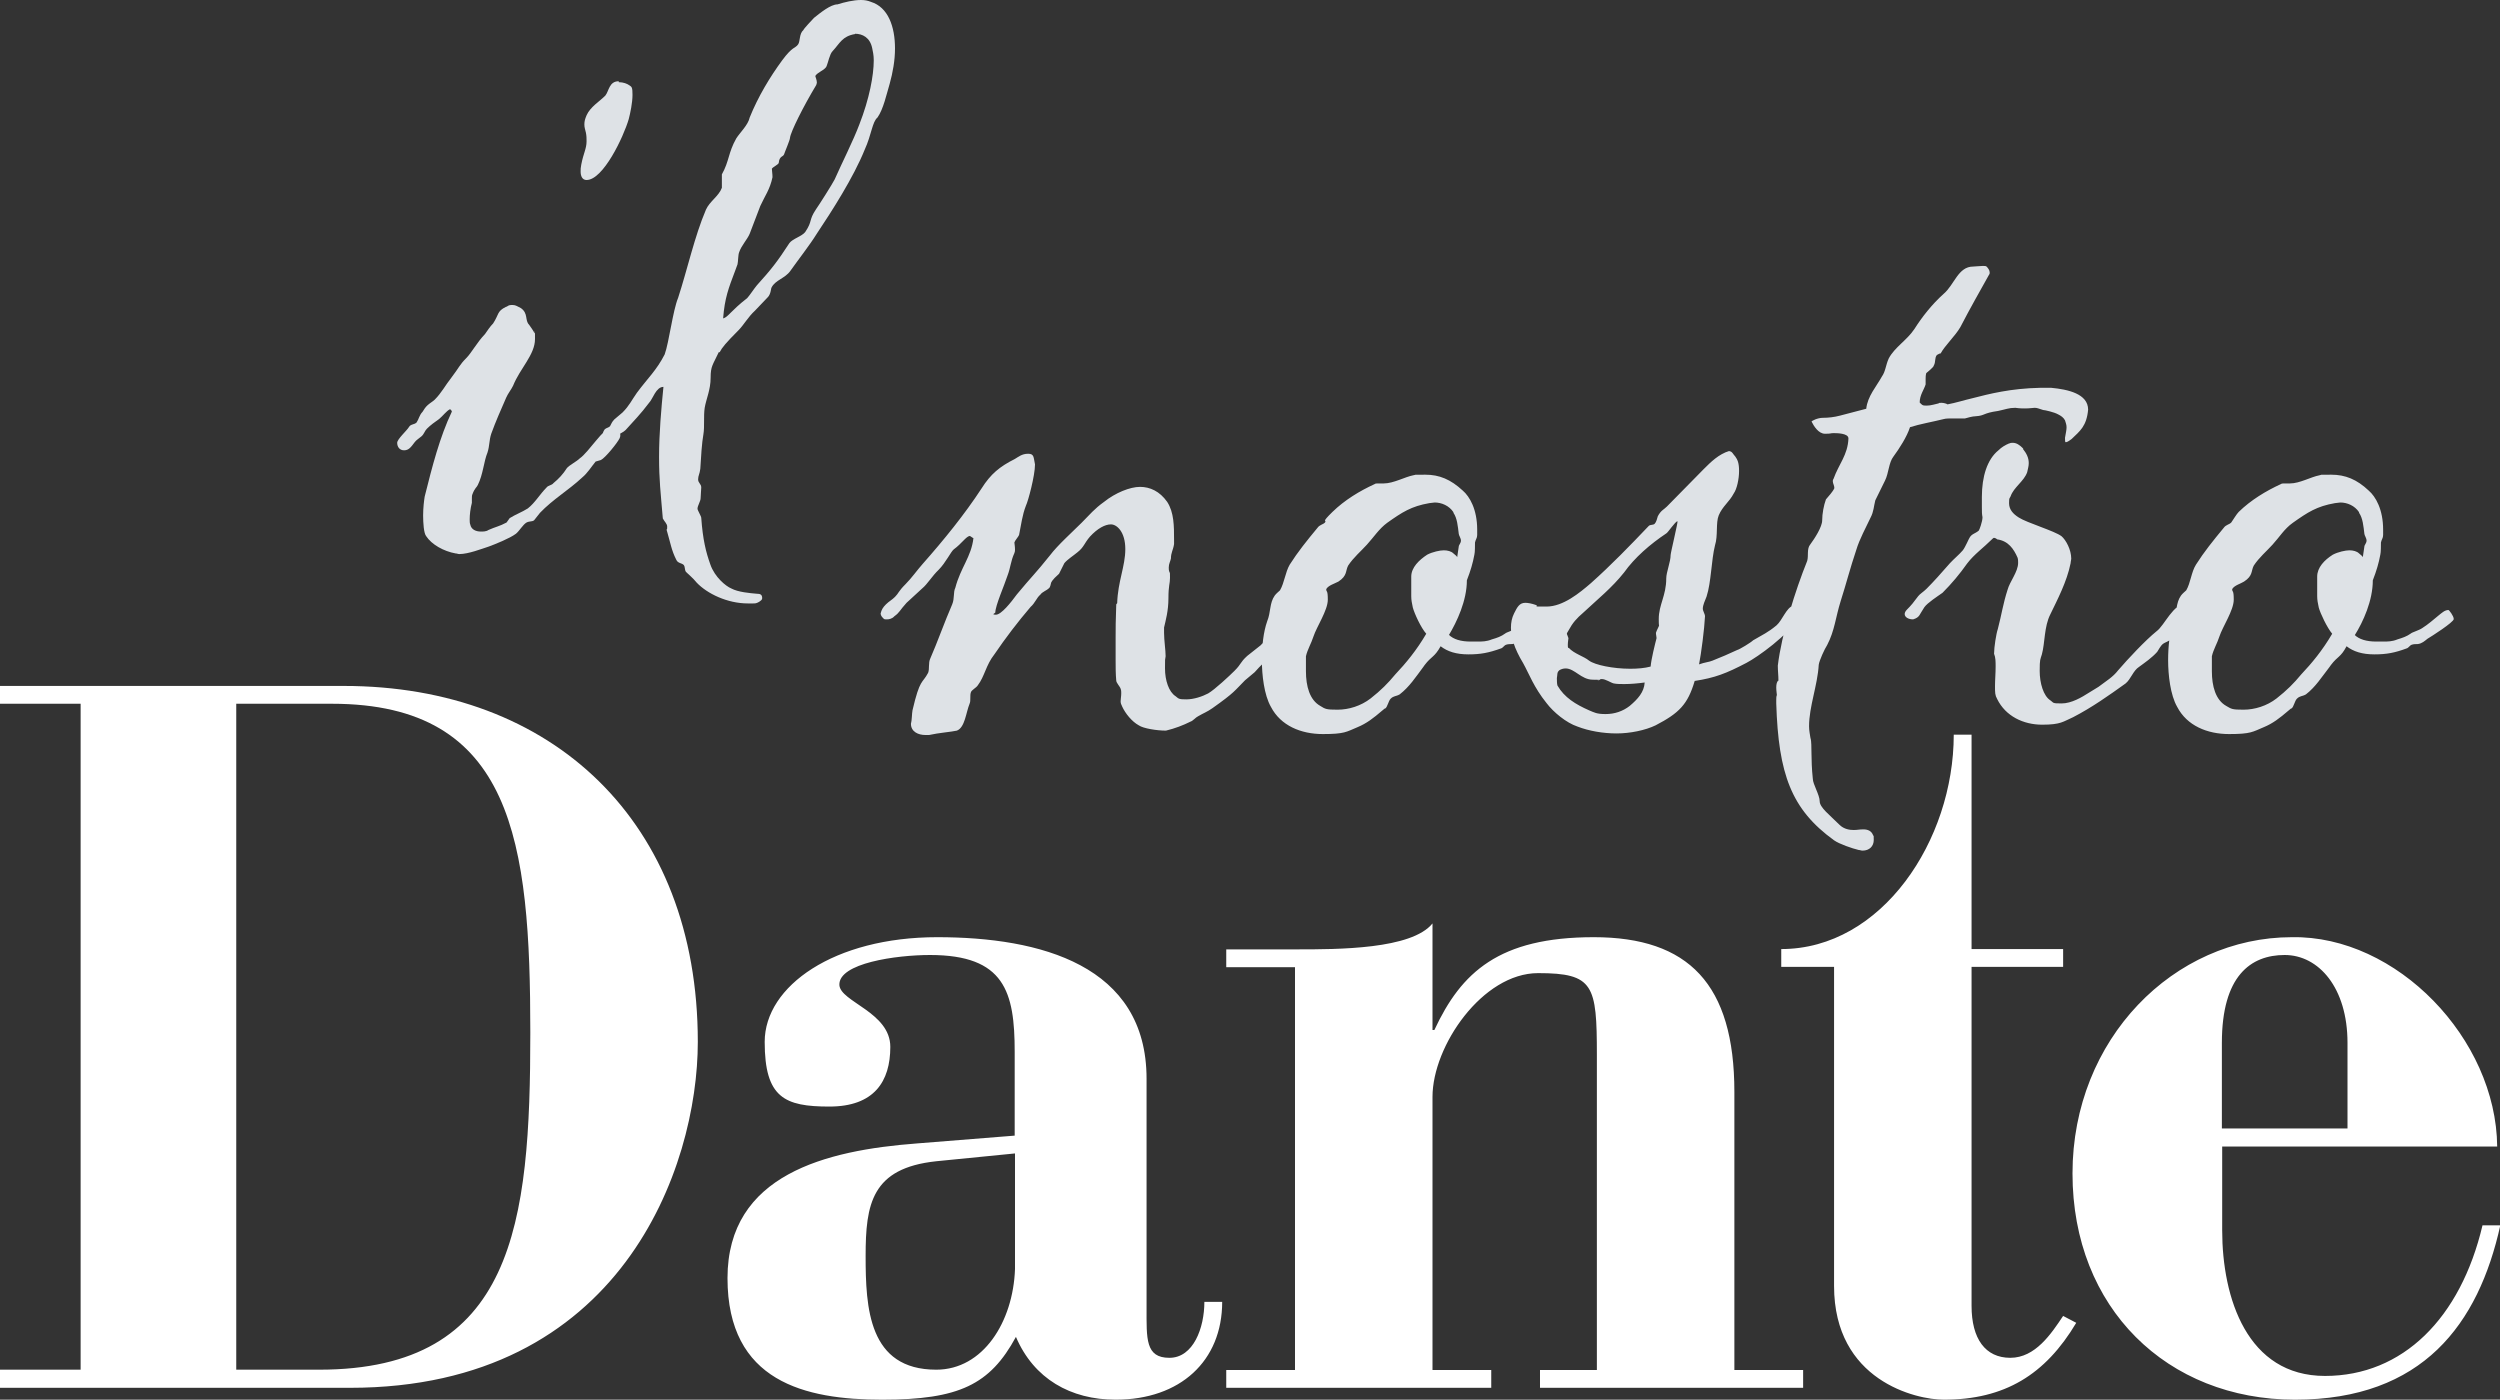
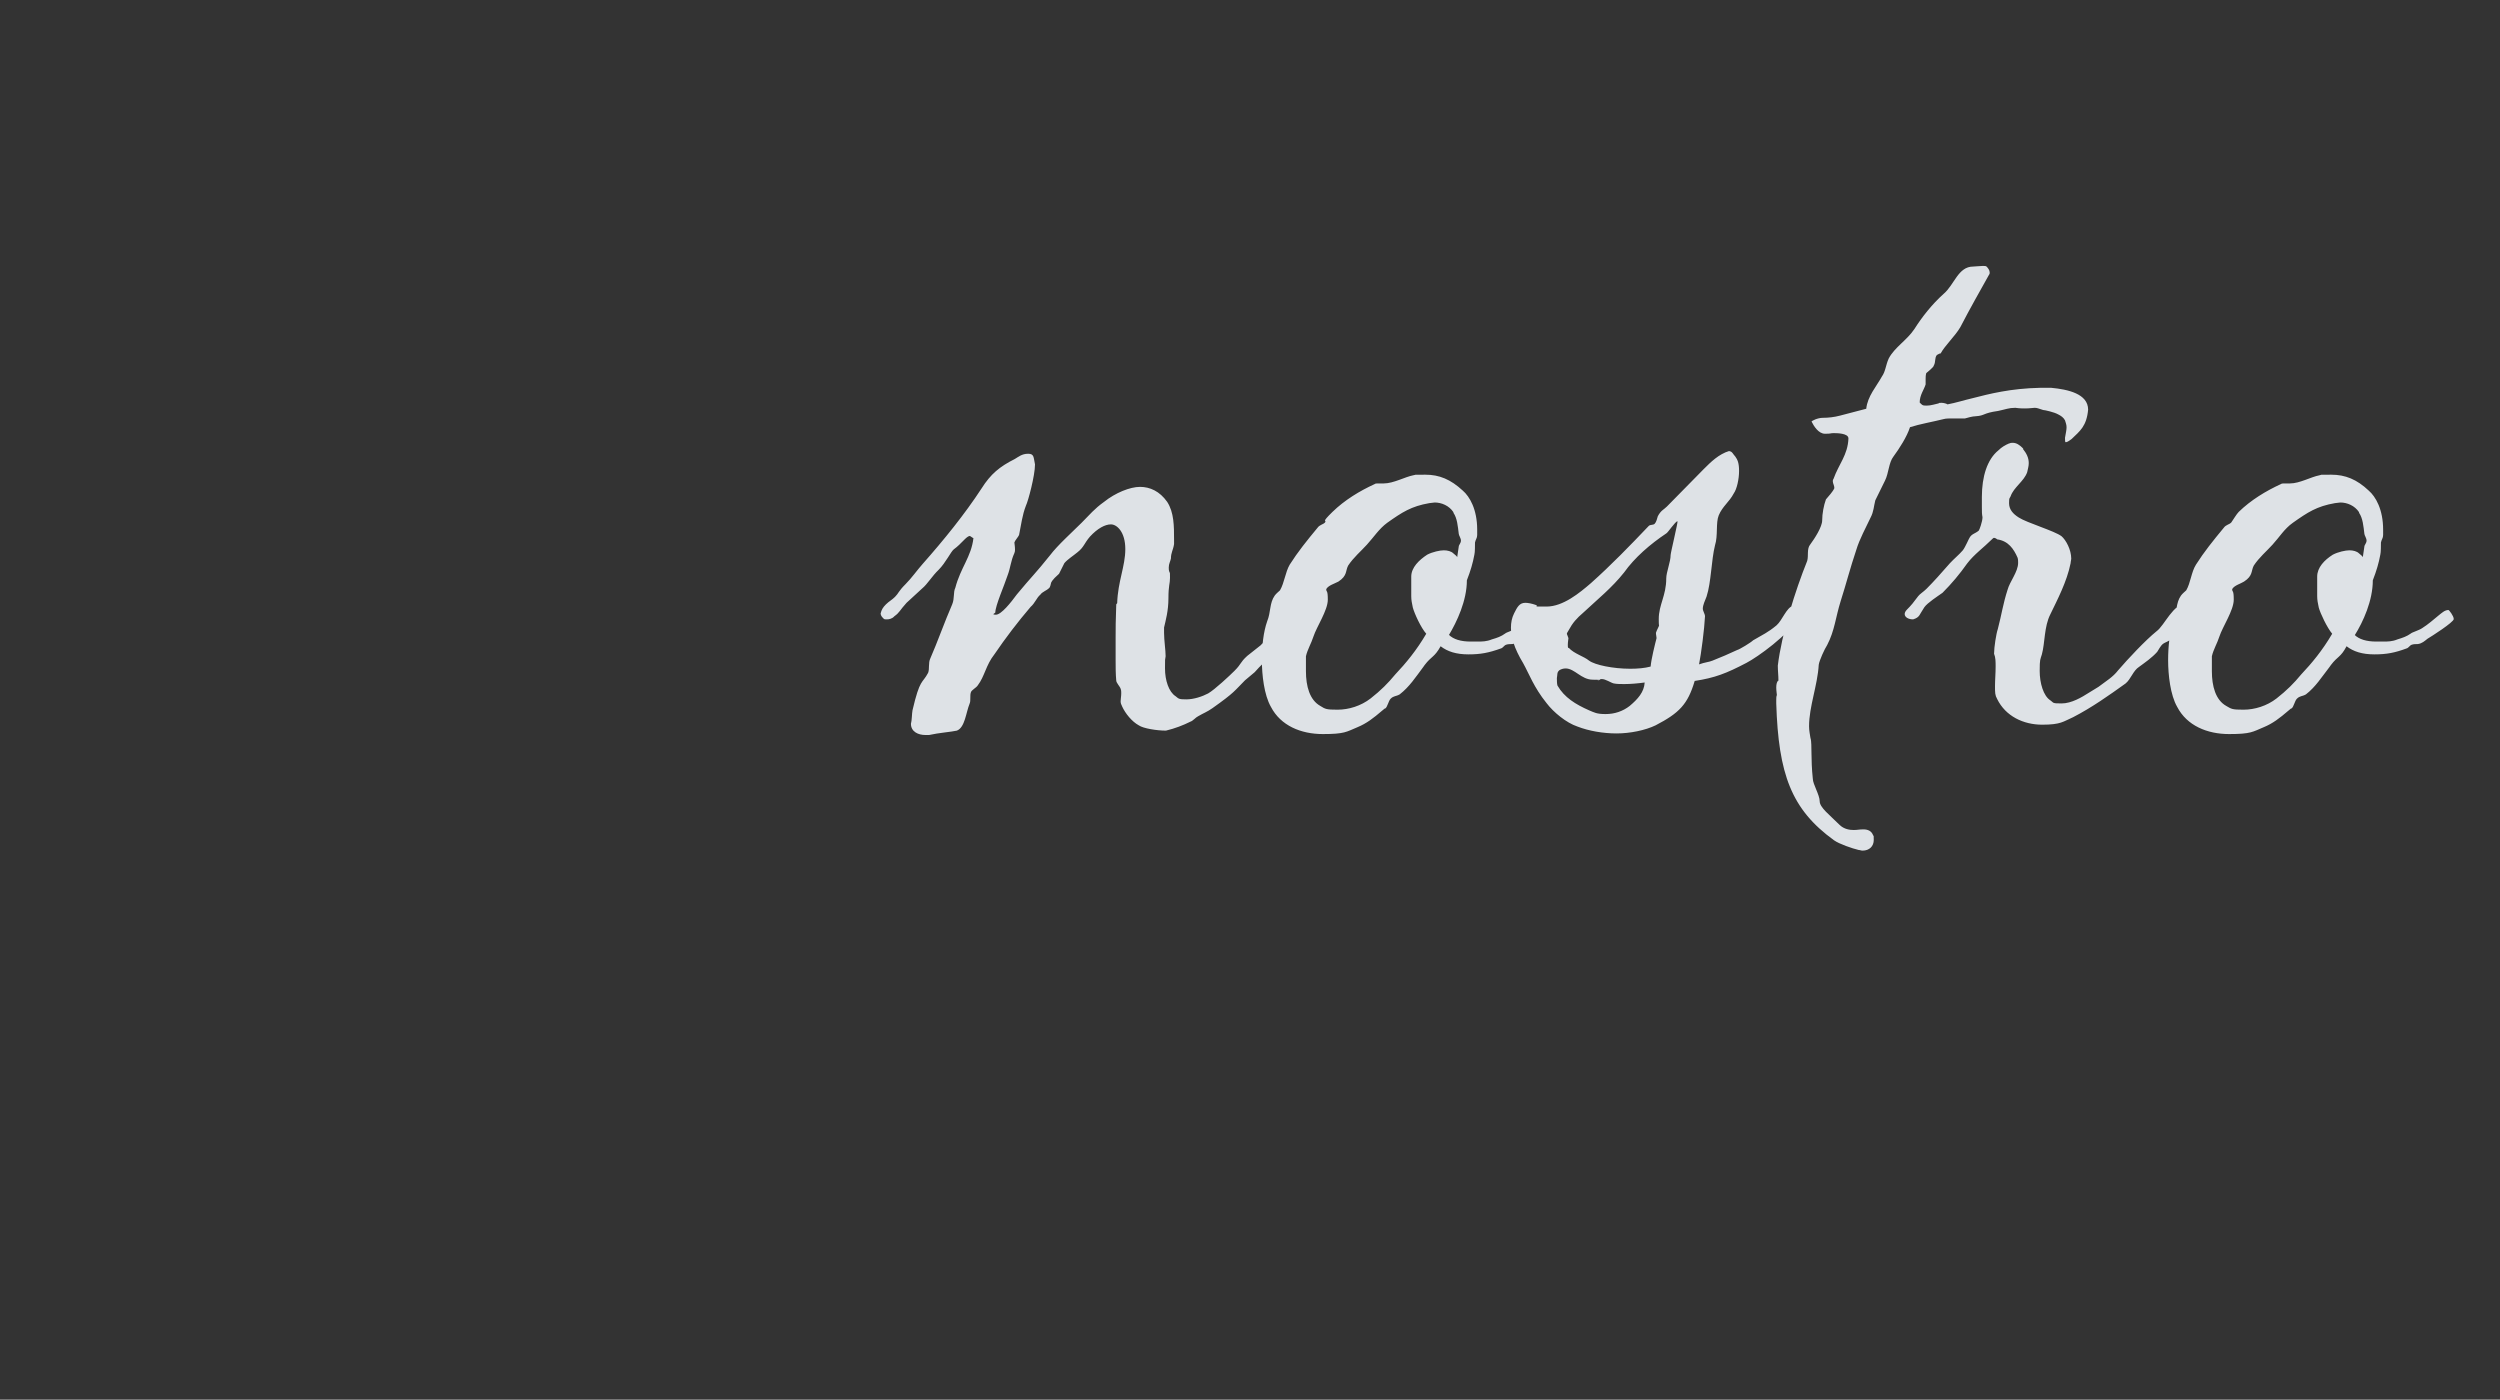
<svg xmlns="http://www.w3.org/2000/svg" id="Livello_2" version="1.1" viewBox="0 0 800 447.9">
  <rect x="0" y="0" width="800" height="447.9" fill="#333333" stroke="none" />
  <defs>
    <style>
      .st0 {
        fill: #dee2e6;
      }

      .st1 {
        fill: #fff;
      }
    </style>
  </defs>
  <g id="Livello_1-2">
    <g>
-       <path class="st1" d="M0,444.1h112c86.8,0,111.3-70.5,111.3-110.7,0-70.5-46.6-113.9-113.3-113.9H0v5.7h25.8v213.1H0v5.7h0ZM75.6,225.2h30.6c58.1,0,63.5,44.3,63.5,105.3s-5.1,107.8-67.6,107.8h-26.5v-213.1h0ZM366.9,345.2c0-36.4-34.1-45.3-67-45.3s-55.2,15.6-55.2,33.5,6.4,20.7,20.7,20.7,19.5-8,19.5-19.1-16-14.4-16.3-19.8c-.3-7,18.2-9.6,29-9.6,23.9,0,27.1,11.8,27.1,31v26.8l-31.3,2.5c-29,2.2-60.6,9.9-60.6,43.1s24.9,38.9,49.5,38.9,34.5-4.8,42.8-20.1c5.7,13.4,17.5,20.1,31.9,20.1,20.7,0,34.1-12.4,34.1-31.3h-5.7c0,8.3-3.5,17.9-11.2,17.9s-7.3-6.1-7.3-16v-73.4h0ZM324.8,406.1c-.6,16.9-10.2,32.2-25.2,32.2-21.7,0-22.6-19.8-22.6-36.4s1.9-28.1,22.6-30.3l25.2-2.5v37h0ZM392.3,444.1h84.9v-5.7h-18.8v-87.4c0-16.3,16-39.6,33.8-39.6s18.8,3.8,18.8,26.2v100.8h-18.2v5.7h84.2v-5.7h-22v-89c0-34.5-14.7-49.5-45-49.5s-42.4,11.2-51,29.7h-.6v-34.1c-6.7,8.3-30.3,8.3-43.4,8.3h-22.6v5.7h22v128.9h-22v5.7h0ZM586.9,309.4v102.1c0,30.3,26.2,36.4,35.1,36.4,19.5,0,32.5-8,42.4-24.6l-4.2-2.2c-3.8,5.7-8.9,13.4-16.9,13.4s-12.4-6.1-12.4-16.6v-108.5h29.3v-5.7h-29.3v-68.6h-5.7c0,33.8-23,68.6-55.2,68.6v5.7h16.9ZM799.1,366.9c-.3-34.5-32.2-67.6-65.7-67-37.7,0-70.2,32.5-70.2,75.6s30.3,72.4,71.2,72.4,58.7-24.2,65.7-55.8h-5.7c-7,29.7-25.5,48.2-50.4,48.2s-32.9-24.9-32.9-46.6v-26.8h88.1,0ZM711,361.1v-27.4c0-21.4,9.2-28.1,20.1-28.1s20.1,10.5,20.1,28.1v27.4h-40.2,0Z" />
-       <path class="st0" d="M198,26c-3.1,0-3.1,3.1-4.3,4.6-1.9,1.9-4.8,3.6-6,6.3-.5,1.2-.7,1.9-.7,2.9s.2,1.4.5,2.7c.2,1,.2,1.9.2,2.7,0,2.4-1,3.8-1.7,7.5-.2,1-.2,1.4-.2,2.2,0,1.4.5,2.7,1.9,2.7,5.3,0,11.8-13.7,13.5-19.5.5-1.9,1.2-5.3,1.2-7.7s-.2-2.6-1-3.1c-.7-.5-1.9-1-3.4-1h0ZM161.9,98.2c-2.9,1.4-2.2,2.4-4.1,5.3-1,1-1.9,2.4-2.6,3.4-2.6,2.7-4.3,6-6,7.7-2.2,2.2-2.2,2.9-4.8,6.3-1.9,2.4-3.1,4.8-5.3,7-.5.5-1.4,1-2.2,1.7s-1.2,1.4-1.7,2.2c-1,1-1.2,2.4-1.9,3.4-.7.7-1.9.5-2.4,1.4-.7,1.2-3.8,3.9-3.8,5.1s.7,2.4,2.2,2.4,2.2-1,3.4-2.6c.5-.7,1.4-1.2,2.2-1.9s1-1.7,1.7-2.4c1.2-1.2,2.6-2.2,3.9-3.1,1.2-1,2.4-2.6,3.4-3.1.2-.2.7.5.7.7-3.9,8.2-6.3,17.6-8.7,27.2-.2,1.2-.5,3.6-.5,6s.2,5.8,1,6.7c1.7,2.6,5.5,4.8,9.4,5.5.5,0,.7.2,1.2.2,2.9,0,7.2-1.7,9.4-2.4,1.9-.7,6.7-2.6,8.7-4.1,1.2-1,2.2-2.9,3.4-3.6,1-.5,1.7-.2,2.4-.7l1.9-2.4c4.1-4.3,9.1-7.2,13.5-11.3,1.7-1.4,2.9-3.4,4.3-5.1l1.7-.5c1.4-.7,5.3-5.5,6-7,.2-.5.2-.7.2-1,0-1.7-1.2-2.4-2.9-2.4-2.4,0-7.2,7.9-10.1,9.9-1,1-3.4,2.2-4.1,3.1-1.2,1.9-2.6,3.4-4.3,4.8-.5.7-1.7.7-2.2,1.4-2.2,2.2-3.6,4.8-6,6.7-1.9,1.2-3.9,1.9-5.8,3.1l-1,1.4c-2.2,1.2-3.6,1.4-5.8,2.4-.7.5-1.7.5-2.4.5-1.7,0-3.1-.7-3.4-2.2-.2-.5-.2-1-.2-1.7,0-1.4.2-3.4.7-5.3v-1.4c0-.5,0-1,.2-1.4.7-1.9,1.4-2.2,1.7-2.9,1.7-3.4,1.9-7.5,3.1-10.4.7-2.2.5-3.9,1.2-6,1.4-3.9,3.1-7.7,4.8-11.6.5-1.2,1.7-2.7,2.2-3.8,2.2-5.5,7-9.9,7-14.9s0-1.2-.2-1.9c-.2-.7-1.4-2.2-1.7-2.7-1.4-1.4-.2-3.6-2.6-5.3-1-.5-1.7-1-2.6-1s-1.2,0-1.9.5h0ZM230.3,112.7c.7-1.4,1.9-2.9,6-7,1.7-1.7,3.1-4.3,5.3-6.3l4.1-4.3c1-1,1-2.9,1.2-3.1,1.2-2.4,4.3-2.9,6-5.3,2.4-3.4,6.3-8.4,8.4-11.8,5-7.5,11.8-18.1,15.4-27,2.2-4.8,2.4-8.9,4.1-10.3,1.9-2.7,2.9-7.5,3.9-10.8,1-3.6,1.7-7.5,1.7-11.3,0-7-2.2-13.2-7.7-14.9C277.7.2,276.8,0,275.5,0c-2.4,0-5.3.7-7.5,1.4-2.2,0-5.5,2.7-7.5,4.3-.5.5-3.4,3.6-3.4,3.9-1.4,1.2-1,3.6-1.7,4.6-1,1.4-1.7.5-5.1,5.1-3.9,5.3-7.7,11.6-10.4,18.3-.5,2.4-3.1,4.8-4.3,6.7-2.6,4.6-2.2,7.2-4.6,11.5v4.3c-1,2.7-3.9,4.3-5.1,7-3.6,8.4-6,19.3-8.9,28.2-1.7,4.1-2.9,14.2-4.3,18.1-2.6,5.1-5.5,7.7-8.9,12.3-1.7,2.4-2.4,4.1-4.6,6.3l-2.6,2.2c-.7.7-1,1.4-1.4,2.2-.5.5-1.2.5-1.7,1-.5.7-.7,1.4-.7,1.9,0,.7.5,1.2,1.2,1.7.2.2.5.2.7.2,1,0,1.9-1.4,2.9-1.9,1-.7,1.9-1,2.6-1.7,2.6-2.9,4.8-5.1,7.5-8.7,1.2-1.2,2.2-5.1,4.6-5.1-.7,7-1.4,14.9-1.4,22.4s.5,11.3,1.2,19.7c.5,1,1.4,1.7,1.4,2.6s0,.7-.2,1c0,.2.2.5.2.7,1,3.4,1.4,6,2.9,8.9.5,1.2,1.7,1,2.4,1.7.5.7.2,1.4.7,2.2,1,1,2.2,1.9,3.4,3.4,3.4,3.6,9.9,6.7,16.4,6.7h1.7c.7,0,1,0,1.9-.5.7-.5,1-.7,1-1.2,0-1.2-.7-1.4-1.7-1.4-2.2-.2-6-.5-8.2-1.7-1.7-.7-5.3-3.6-6.7-7.7-1.4-3.9-2.4-7.9-2.9-14.9,0-.5-1.2-2.4-1.2-2.9,0-1,1-2.4,1-3.4s.2-2.6.2-3.4c0-1.2-1-1.4-1-2.6s.5-1.7.7-3.4c.2-3.6.5-8.4,1-11.1.2-1.2.2-2.6.2-4.1s0-2.9.2-4.3c.5-2.9,1.9-5.8,1.9-9.6s.7-4.1,2.6-8.2h0ZM273.6,10.8c2.4,0,4.8,1.2,5.5,4.6.2,1,.5,2.2.5,3.9,0,4.8-1.4,12.3-4.6,20.5-1.9,5.1-5.8,12.8-7.9,17.6-.7,1.4-5,8.2-6,9.6-2.4,3.6-1,3.6-3.4,7.2-1,1.4-4.1,2.2-5.1,3.6-3.9,6-5.8,8.4-10.4,13.5-1,1.2-2.2,3.1-3.1,4.1-5.3,4.1-6,6-7.7,6.5.5-6.5,1.7-9.6,3.9-15.4l.7-1.9c.2-.7.2-3.1.5-3.8.7-2.2,2.6-4.1,3.4-6l3.4-8.9c1.4-3.1,3.1-5.3,3.9-9.2,0-1-.2-2.2-.2-2.7.2-.5,2.2-1.4,2.2-1.9.2-2.2,1.4-1.9,1.7-2.7.2-.7,1.9-4.6,1.9-5.3.2-1.9,4.3-10.1,8.4-16.9,0-.2.2-.5.2-.7,0-1-.5-1.9-.5-2.2.7-1.2,3.1-1.9,3.6-3.1.5-1.2,1-3.9,1.9-4.8,2.4-2.6,3.1-4.8,7.2-5.5h0Z" />
      <path class="st0" d="M357.2,193.4c-.2,5.1-.2,7.9-.2,10.4v7.7c0,1.9,0,4.1.2,6.3,0,.7,1.2,1.9,1.4,2.6.2.5.2,1,.2,1.4,0,1-.2,1.9-.2,2.6s.2,1,.5,1.7c1,2.2,3.1,4.8,5.3,6,1.4,1,5.8,1.7,8.7,1.7,2.9-.7,5.5-1.7,7.9-2.9.7-.2,1.7-1.4,2.4-1.7,1.7-1,2.9-1.4,4.6-2.6,7.2-5.1,7-5.5,10.4-8.9l3.1-2.6c1.4-1.7,4.6-4.6,7.5-7.7.5-.5,1-1.9,1.5-2.4.7-.7,1.7-1,2.4-1.7,1.4-1.2,5.5-4.8,5.5-7,.2-.5.2-.7.2-1.2,0-1-.2-1.9-1-2.4-.2-.2-.5-.2-.7-.2-.5,0-1,.2-1.7.5-1.9.5-8.9,10.8-11.8,13.5l-4.3,3.4c-2.4,2.2-1.7,2.4-4.1,4.8-1.4,1.4-6.3,6-8.4,7.2-1.9,1-4.6,1.9-7,1.9s-2.4-.2-3.4-1c-2.2-1.4-3.4-5.1-3.4-8.9s0-2.2.2-3.9c0-1.9-.5-5.1-.5-7.5v-1.7c.5-2.2,1.4-5.3,1.4-9.4s.5-4.6.5-6.5,0-1.4-.2-1.9c-.2-.5-.2-1-.2-1.4,0-1.2.5-1.9.7-2.9,0-1.9.7-2.6,1-4.6v-1.2c0-4.6,0-8.9-2.2-12.3-2.4-3.4-5.5-4.8-8.7-4.8s-7.9,1.9-11.5,4.8c-3.1,2.2-4.6,4.1-7.2,6.7-2.9,2.9-7.7,7.2-10.1,10.4-4.8,6-5.8,6.7-10.6,12.5-1.9,2.6-5,6.5-6.7,6.5s-.2-.5-.2-.7c0-2.2,2.9-8.7,3.9-11.8,1-2.6,1-4.6,2.2-7.2.2-.5.2-.7.2-1.2,0-1-.2-1.9-.2-2.2.2-.7,1.2-1.7,1.5-2.4.7-3.4,1-6.3,2.2-9.4.7-1.4,2.9-9.6,2.9-13.2-.5-2.2-.2-3.4-2.2-3.4s-3.1,1-4.3,1.7c-4.8,2.4-7.7,4.8-10.6,9.4-5.5,8.4-12,16.4-18.8,24.1-1.7,1.9-3.6,4.6-5.5,6.5-2.4,2.4-2.2,2.9-3.4,4.1-1,1-1.9,1.4-2.9,2.4-1,1-1.4,1.7-1.7,2.9,0,.7.5,1.2,1,1.7.2.2.5.2,1,.2.7,0,1.7-.2,2.4-1,1.7-1.2,1.7-1.9,3.9-4.3l5-4.6c1.7-1.4,3.1-3.9,5.3-6,2.2-2.2,3.9-5.8,4.8-6.5,2.6-1.9,3.9-4.1,5.1-4.3.2,0,1,.7,1.2.7-.7,6-4.1,9.4-5.8,15.9-.7,1.4-.2,3.4-1,5.3-2.4,5.5-4.8,12.3-7,17.3-.7,1.4-.2,3.4-.7,4.6-1.9,3.6-2.6,1.7-5,12-.2,1-.2,3.4-.5,4.3,0,2.6,2.4,3.6,4.6,3.6h1.2c3.1-.7,7.2-1,8.9-1.4,2.6-1,2.9-5.8,4.1-8.7.2-.5.2-1,.2-1.7s0-1.4.2-1.9c.2-.7,1.7-1.4,2.2-2.2,2.2-2.9,2.6-6.5,5.3-9.9,3.6-5.3,7.5-10.4,11.6-15.2,1.4-1.2,1.9-2.9,3.1-3.9.7-1,1.9-1.2,2.9-2.2.2-.2.5-1.2.5-1.4s.2-1,2.6-3.1l1.7-3.4c1-1.2,2.9-2.4,4.1-3.4,2.2-1.7,2.2-2.9,4.1-5.1,2.4-2.6,4.8-3.9,6.7-3.9s4.6,2.4,4.6,7.9-2.4,10.4-2.6,17.3h0ZM463.6,203.3c2.6-4.3,5.8-11.1,5.8-17.6,1.2-3.1,1.9-5.5,2.4-8.2.2-.7.2-3.1.2-3.9.2-1,.7-1.4.7-2.4v-1.7c0-6.5-2.4-10.6-4.6-12.5-3.9-3.6-7.5-5.1-12-5.1s-2.6,0-3.9.2c-2.6.5-6.3,2.6-9.4,2.6h-1.7c-.5,0-1,0-1.2.2-4.8,2.2-9.6,5.1-13.5,8.9s-1.7,2.4-2.4,3.4c-.7.7-1.7.7-2.4,1.7-3.4,4.1-6.3,7.7-8.9,11.8-1.4,2.4-1.7,5.8-3.1,8.2-.5.5-1.2,1-1.7,1.7-1.7,2.4-1.2,5.3-2.4,8.2-1.2,3.4-1.7,7.9-1.7,12.5s.7,11.1,2.9,14.9c3.1,6,9.6,8.7,16.6,8.7s7.5-.7,11.1-2.2c2.9-1.2,5.1-2.9,7.9-5.3.7-.5.7-.7,1-.7.7-.5,1-2.4,1.7-3.1,1-1,1.7-.7,2.9-1.4,3.1-2.4,5.1-5.5,7.5-8.7l.5-.7c2.2-2.9,3.1-2.4,5.1-6,2.2,1.7,5,2.6,8.9,2.6s6.5-.5,10.4-1.9c.7-.2,1-1,1.7-1.2.5-.2,1.5-.2,1.9-.2,1.5-.2,2.2-1,3.1-1.7,1.2-.7,8.4-5.3,8.4-6.3s-1.4-2.9-1.7-2.9c-1.2,0-2.2,1-3.1,1.7-1.7,1.4-3.4,2.9-5.3,4.1-1,.7-3.4,1.4-3.6,1.7-1.4,1-2.6,1.4-4.3,1.9-1.7.7-3.1.7-4.6.7h-2.2c-3.1,0-5.5-.7-7-2.2h0ZM465.1,164.1c1.2,1.7,1.4,4.3,1.7,6.7,0,.5.7,1.4.7,2.2s-.7,1.4-.7,1.9l-.5,3.4c-.2-.5-.7-.7-1.2-1.2-.7-.7-1.9-1-3.1-1s-3.6.5-5.3,1.4c-2.6,1.7-5.1,4.1-5.1,7v6.3c0,1.2.2,2.2.5,3.6.5,1.9,2.6,6.5,4.3,8.4-3.1,5.3-6.5,9.4-9.9,13-2.4,2.9-4.6,5.1-7.9,7.7-3.1,2.4-7,3.6-10.6,3.6s-3.9-.2-5.5-1.2c-3.4-1.9-4.6-6.3-4.6-11.1v-4.8c.5-2.2,1.7-4.1,2.4-6.3,1-3.1,4.6-8.4,4.6-11.8s-.5-2.2-.5-3.4c.7-1.2,2.6-1.7,3.9-2.4,2.9-1.9,2.2-3.4,3.1-5.1,1.7-2.6,4.1-4.6,6-6.7,2.2-2.4,3.9-5.1,6.5-7,4.8-3.4,7.7-5.3,13.5-6.3.5,0,1.2-.2,1.7-.2,2.2,0,4.6,1,6,3.1h0ZM553.4,144.3c-3.4,1-6,3.6-8.2,5.8l-11.8,12c-1,1-1.9,1.2-2.9,3.1-.2.7-.5,1.9-1,2.4-.5.5-1.4.2-1.9.7-6,6.3-12,12.5-18.5,18.3-3.6,3.1-8.9,7.5-14.2,7.5s-2.2,0-3.4-.5c-1.4-.5-2.6-.7-3.4-.7-1.9,0-2.6,1.4-3.6,3.4-.7,1.4-1,2.9-1,4.6,0,2.9,1,6.5,3.9,11.3,1.9,3.4,3.4,7.7,7.5,12.8,2.2,2.9,6.3,6.3,9.9,7.5,3.6,1.4,8.2,2.2,12.5,2.2s9.2-1,12.5-2.6c7.5-3.9,10.3-6.7,12.5-14.2,6.5-1,10.1-2.4,16.6-5.8,3.6-1.9,13.2-8.7,17.1-14.9.5-.7.5-1.2.5-1.7,0-1.2-1-1.7-2.7-1.7-2.2.7-3.4,4.6-5.3,6.3-2.9,2.4-4.3,2.9-7.5,4.8-.7.7-4.3,2.9-5.1,3.1-4.3,1.9-3.6,1.7-7.9,3.4-1.2.5-2.4.5-4.3,1.2.7-3.6,1.7-11.3,1.9-15.4,0-.7-.7-1.7-.7-2.4,0-1.2.7-2.6,1.2-3.9,1.5-4.6,1.5-11.6,2.7-16.4,1-3.1.2-7.2,1.2-9.6,1.2-2.9,3.4-4.3,4.8-7,1-1.4,1.7-4.6,1.7-7.2s-.5-3.6-1.2-4.6c-.7-.7-1-1.7-1.9-1.7h0ZM501.9,207.4c-.2-.2-.2-.5-.2-1,0-1,.2-1.9.2-2.2-.2-.7-.5-1.2-.5-1.4s.2-.5.5-1c1.4-2.6,2.6-3.9,4.8-5.8,4.6-4.3,9.1-7.9,13-12.8,3.4-4.8,8.4-9.1,13.5-12.5.5-.2,2.9-3.9,3.6-3.9.2.2-2.2,10.1-2.2,10.8,0,2.2-1.4,5.5-1.4,7.5,0,5.5-2.4,8.4-2.4,13s.5.7.5,1c-.2,1-1.2,2.6-1.4,3.4,0,.7.2,1.2.2,1.7-.5,1.9-1.7,6.7-1.9,9.1-1.9.5-4.1.7-6.5.7-5.5,0-11.3-1.2-13.2-2.6-1.7-1.4-4.8-2.2-6.5-4.1h0ZM498.8,214.6c.7-.5,1.5-.7,2.2-.7,2.9,0,5,3.6,8.7,3.6s1,.2,1.5.2.5,0,.7-.2.5-.2.7-.2c1.2,0,2.9,1.2,3.8,1.4,1,.2,2.2.2,3.4.2,1.9,0,4.3-.2,6.5-.5-.2,3.1-2.2,5.3-4.8,7.5-2.2,1.7-4.8,2.6-7.7,2.6s-3.6-.5-5.3-1.2c-4.3-1.9-7.9-4.1-10.1-7.9-.2-.5-.2-1.9-.2-2.4.2-1,0-1.9.7-2.4h0ZM579.4,236.5c-.2-1.4-.5-2.6-.5-4.1,0-6.3,2.7-13,3.1-19.7.2-1.4,1.9-5.1,2.7-6.3,2.4-4.6,2.7-8.9,4.3-14,1.7-5.3,3.1-10.8,5-16.4,1-3.4,3.1-7.2,4.6-10.4,1-1.9,1-3.6,1.5-5.5l3.1-6.3c1.2-2.4,1.2-5.8,2.7-7.7,1.9-2.6,4.3-6.3,5.3-9.4,3.1-1,7.2-1.7,10.8-2.6.7-.2,1.7-.2,2.7-.2h4.1c.7-.2,2.4-.7,3.4-.7,3.1-.2,2.2-1,7.2-1.7,2.4-.5,3.4-1,5.5-1,1.4.2,2.4.2,3.1.2,1.7,0,2.4-.2,3.1-.2s1.2.2,2.7.7c.5,0,3.6.7,4.8,1.4,1,.5,1.7,1,2.2,1.9.2.7.5,1.4.5,2.2s-.2,1.7-.5,3.4c0,.7,0,1.4.2,1.4.7,0,1.4-.7,1.9-1,2.7-2.6,4.8-4.1,5.3-9.4,0-5.1-6.5-6.5-11.8-7h-3.6c-9.4.2-16.1,1.9-21.9,3.4-2.2.5-5,1.4-7.7,1.9-.2-.2-1.2-.5-1.9-.5s-.7,0-1,.2c-1,.2-2.4.7-3.8.7s-1.4-.2-2.2-1c0-2.4,1.4-4.1,1.9-5.8v-1.7c0-.5,0-1.2.2-1.9.2-.2,2.4-1.9,2.4-2.4.7-1.2.2-2.4,1-3.4.5-.2.7-.5,1.2-.5,1.5-2.7,4.6-5.5,6.3-8.4,3.1-6,6.3-11.6,9.2-16.8.2-.2.2-.5.2-.7,0-.7-.5-1.4-1-1.9-.2-.2-.7-.2-1.2-.2-1,0-2.4.2-3.1.2-4.8,0-6,5.8-9.4,8.7-3.8,3.4-7,7.5-9.4,11.3-2.4,3.6-6.3,5.8-8.2,9.4-1,2.2-1,4.1-2.2,5.8-1.7,3.1-4.6,6.3-5,10.3l-8.4,2.2c-1.9.5-3.8.7-5.5.7s-3.6,1-3.6,1.2c.7,1.4,2.2,3.9,4.3,3.9s1.7-.2,2.7-.2,4.8,0,4.8,1.7c-.2,5.3-3.1,8.2-4.8,13-.2.2-.2.5-.2.7,0,.7.5,1.4.5,2.2-.5,1.2-1.9,2.6-2.7,3.6-.7,1.9-1.2,4.6-1.2,6.7s-2.4,5.8-3.8,7.7c-1.2,1.4-.5,3.6-1,5.3-3.8,9.4-8.2,23.4-9.4,33.5,0,1.7.2,3.1.2,4.8-.5.2-.7,1.2-.7,2.2s.2,2.2.2,2.4c-.2.5-.2,1-.2,1.7v1c.7,22.6,4.8,33.9,18.5,43.8,1.7,1.2,5.8,2.6,7.9,3.1.5,0,.7.2,1.2.2,2.2,0,3.6-1.4,3.6-3.4s0-1-.2-1.5c-.5-1.4-1.7-1.9-3.1-1.9s-1.9.2-3.1.2-3.1-.2-4.6-1.7c-3.1-3.1-6.3-5.5-6.3-7.5s-2.2-5.5-2.2-7.2c-.7-6.5-.2-10.6-.7-13h0ZM647.5,143.6c-1.2-1.2-2.2-1.9-3.4-1.9s-.7.2-1.2.2c-1.2.5-2.4,1.2-3.4,2.2-3.6,2.9-5.3,8.4-5.3,14.9v3.4c0,1.2,0,2.2.2,3.1,0,1.4-1,4.1-1.2,4.3-1.2,1-2.2,1-2.9,2.2-.2.2-1.4,3.1-2.2,4.1-1.2,1.4-2.7,2.6-4.1,4.1-2.7,3.1-5.3,6-7.5,8.2-1,1-2.2,1.7-2.7,2.4-1.4,1.9-2.2,2.9-3.6,4.3-.5.5-.7,1-.7,1.4,0,1,1.2,1.7,2.7,1.7,2.2-.7,1.9-1.4,3.6-3.9,1-1.4,4.1-3.4,5.8-4.6,2.9-2.9,5.5-6,7.9-9.4,2.2-2.9,5.3-5.1,7.9-7.7.2-.2.5-.5.7-.5s.7.2,1,.5c3.6.5,5.3,3.1,6.5,5.8.2.5.2,1.2.2,1.7,0,2.9-2.7,6-3.4,8.7-1.4,4.3-1.9,7.9-3.1,12.5-.5,1.4-1.2,5.8-1.2,7.9.5,1.2.5,2.6.5,4.1,0,2.2-.2,4.3-.2,6.3s0,2.9.7,4.1c2.7,5.5,8.4,8.2,14.4,8.2s6.7-1,9.9-2.4c6-3.1,11.5-7,16.8-10.8,1.7-1.4,2.4-4.1,4.3-5.3,1.9-1.4,4.1-2.9,5.8-4.8.5-.7,1-1.9,1.9-2.6.7-.5,1.7-.7,2.4-1.4,1.7-2.2,5.1-6,6.7-8.4.2-.2.5-.7.5-1,0-.5-.5-1.2-.7-1.4-.2-.5-1-.5-1.4-.7-4.3,0-7,7-9.6,8.9-3.6,2.9-9.2,8.9-12.3,12.5-1.7,2.2-3.8,3.4-6.3,5.3l-3.1,1.9c-2.2,1.4-5.5,3.4-8.7,3.4s-2.4-.2-3.6-1c-2.2-1.4-3.4-5.5-3.4-9.4s.2-3.6.7-5.3c1-3.6.7-8.9,2.7-12.8,2.2-4.6,5.3-10.4,6.5-16.4,0-.5.2-1,.2-1.4,0-2.9-1.7-6-3.1-7.2-2.2-1.7-11.1-4.3-13.7-6-1.9-1.2-3.1-2.6-3.1-4.6s.2-1.4.5-2.2c1-2.9,4.3-4.8,5.3-7.7.2-1,.5-1.9.5-2.9,0-1.7-.7-3.1-1.9-4.6h0ZM753.5,203.3c2.7-4.3,5.8-11.1,5.8-17.6,1.2-3.1,1.9-5.5,2.4-8.2.2-.7.2-3.1.2-3.9.2-1,.7-1.4.7-2.4v-1.7c0-6.5-2.4-10.6-4.6-12.5-3.8-3.6-7.5-5.1-12-5.1s-2.7,0-3.8.2c-2.7.5-6.3,2.6-9.4,2.6h-1.7c-.5,0-1,0-1.2.2-4.8,2.2-9.6,5.1-13.5,8.9-.7.7-1.7,2.4-2.4,3.4-.7.7-1.7.7-2.4,1.7-3.4,4.1-6.3,7.7-8.9,11.8-1.5,2.4-1.7,5.8-3.1,8.2-.5.5-1.2,1-1.7,1.7-1.7,2.4-1.2,5.3-2.4,8.2-1.2,3.4-1.7,7.9-1.7,12.5s.7,11.1,2.9,14.9c3.1,6,9.6,8.7,16.6,8.7s7.5-.7,11.1-2.2c2.9-1.2,5.1-2.9,7.9-5.3.7-.5.7-.7,1-.7.7-.5,1-2.4,1.7-3.1,1-1,1.7-.7,2.9-1.4,3.1-2.4,5-5.5,7.5-8.7l.5-.7c2.2-2.9,3.1-2.4,5-6,2.2,1.7,5,2.6,8.9,2.6s6.5-.5,10.3-1.9c.7-.2,1-1,1.7-1.2.5-.2,1.4-.2,1.9-.2,1.4-.2,2.2-1,3.1-1.7,1.2-.7,8.4-5.3,8.4-6.3s-1.5-2.9-1.7-2.9c-1.2,0-2.2,1-3.1,1.7-1.7,1.4-3.4,2.9-5.3,4.1-1,.7-3.4,1.4-3.6,1.7-1.4,1-2.7,1.4-4.3,1.9-1.7.7-3.1.7-4.6.7h-2.2c-3.1,0-5.5-.7-7-2.2h0ZM754.9,164.1c1.2,1.7,1.4,4.3,1.7,6.7,0,.5.7,1.4.7,2.2s-.7,1.4-.7,1.9l-.5,3.4c-.2-.5-.7-.7-1.2-1.2-.7-.7-1.9-1-3.1-1s-3.6.5-5.3,1.4c-2.7,1.7-5,4.1-5,7v6.3c0,1.2.2,2.2.5,3.6.5,1.9,2.7,6.5,4.3,8.4-3.1,5.3-6.5,9.4-9.9,13-2.4,2.9-4.6,5.1-7.9,7.7-3.1,2.4-7,3.6-10.6,3.6s-3.8-.2-5.5-1.2c-3.4-1.9-4.6-6.3-4.6-11.1v-4.8c.5-2.2,1.7-4.1,2.4-6.3,1-3.1,4.6-8.4,4.6-11.8s-.5-2.2-.5-3.4c.7-1.2,2.7-1.7,3.8-2.4,2.9-1.9,2.2-3.4,3.1-5.1,1.7-2.6,4.1-4.6,6-6.7,2.2-2.4,3.8-5.1,6.5-7,4.8-3.4,7.7-5.3,13.5-6.3.5,0,1.2-.2,1.7-.2,2.2,0,4.6,1,6,3.1h0Z" />
    </g>
  </g>
</svg>